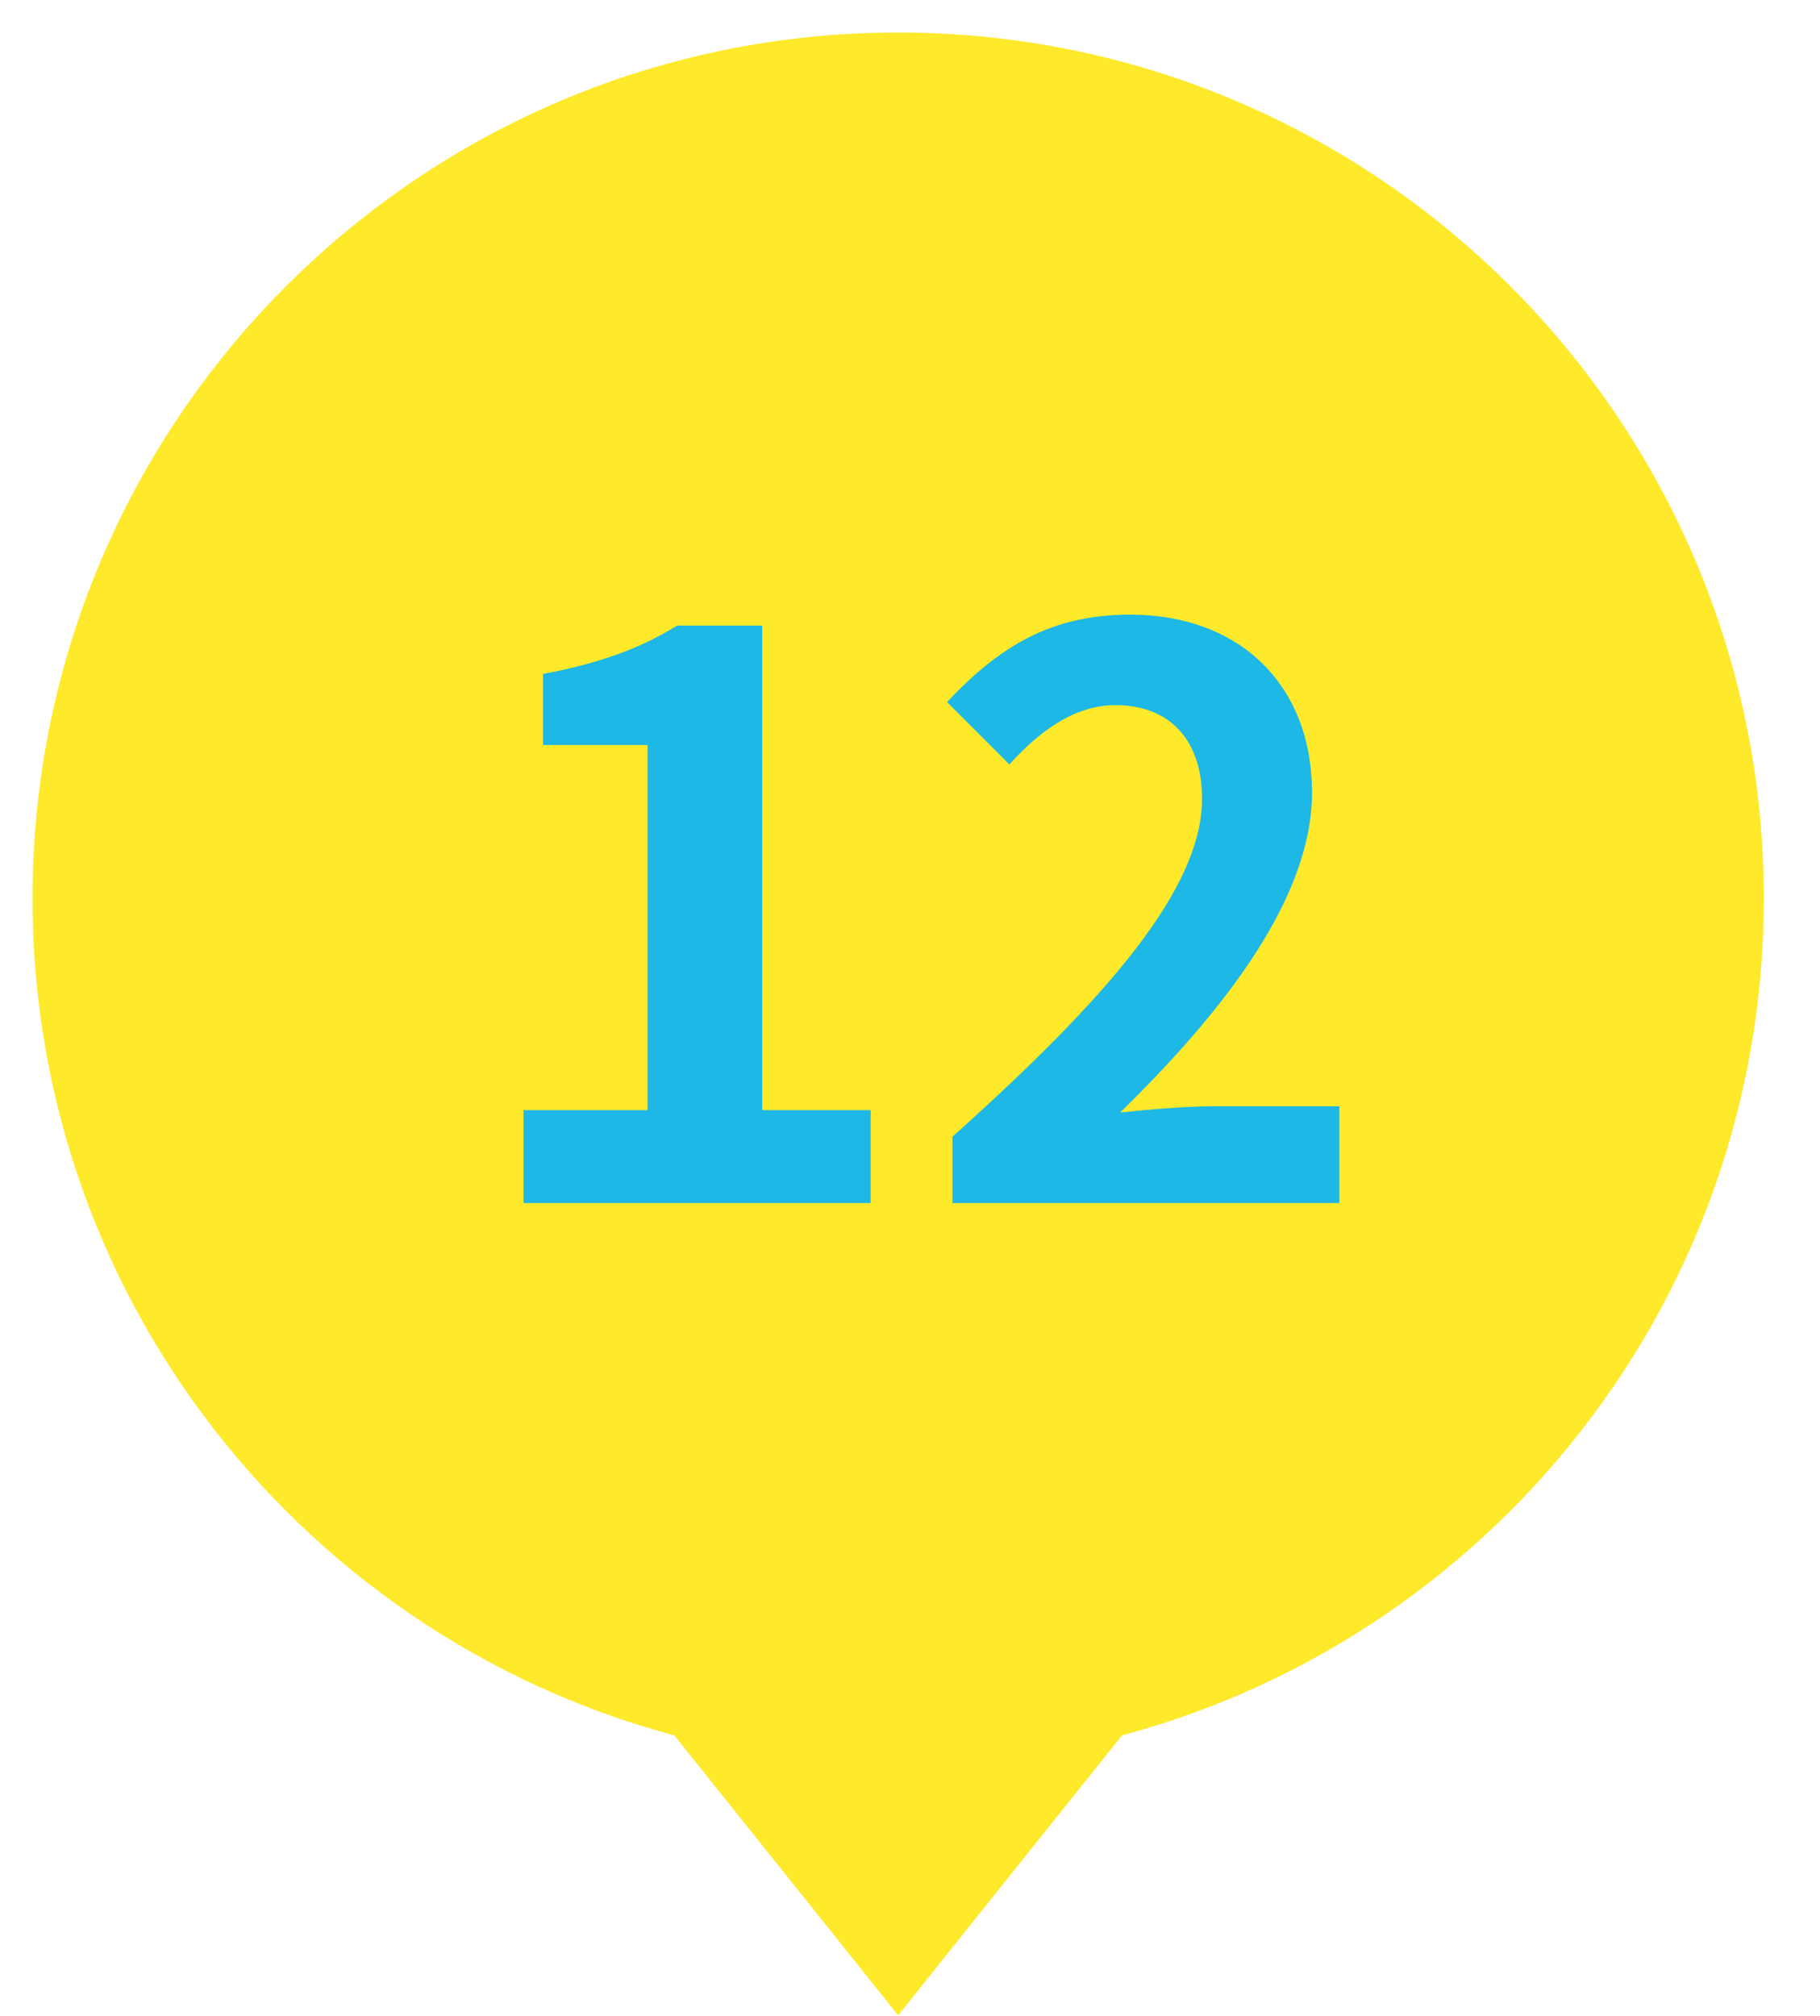
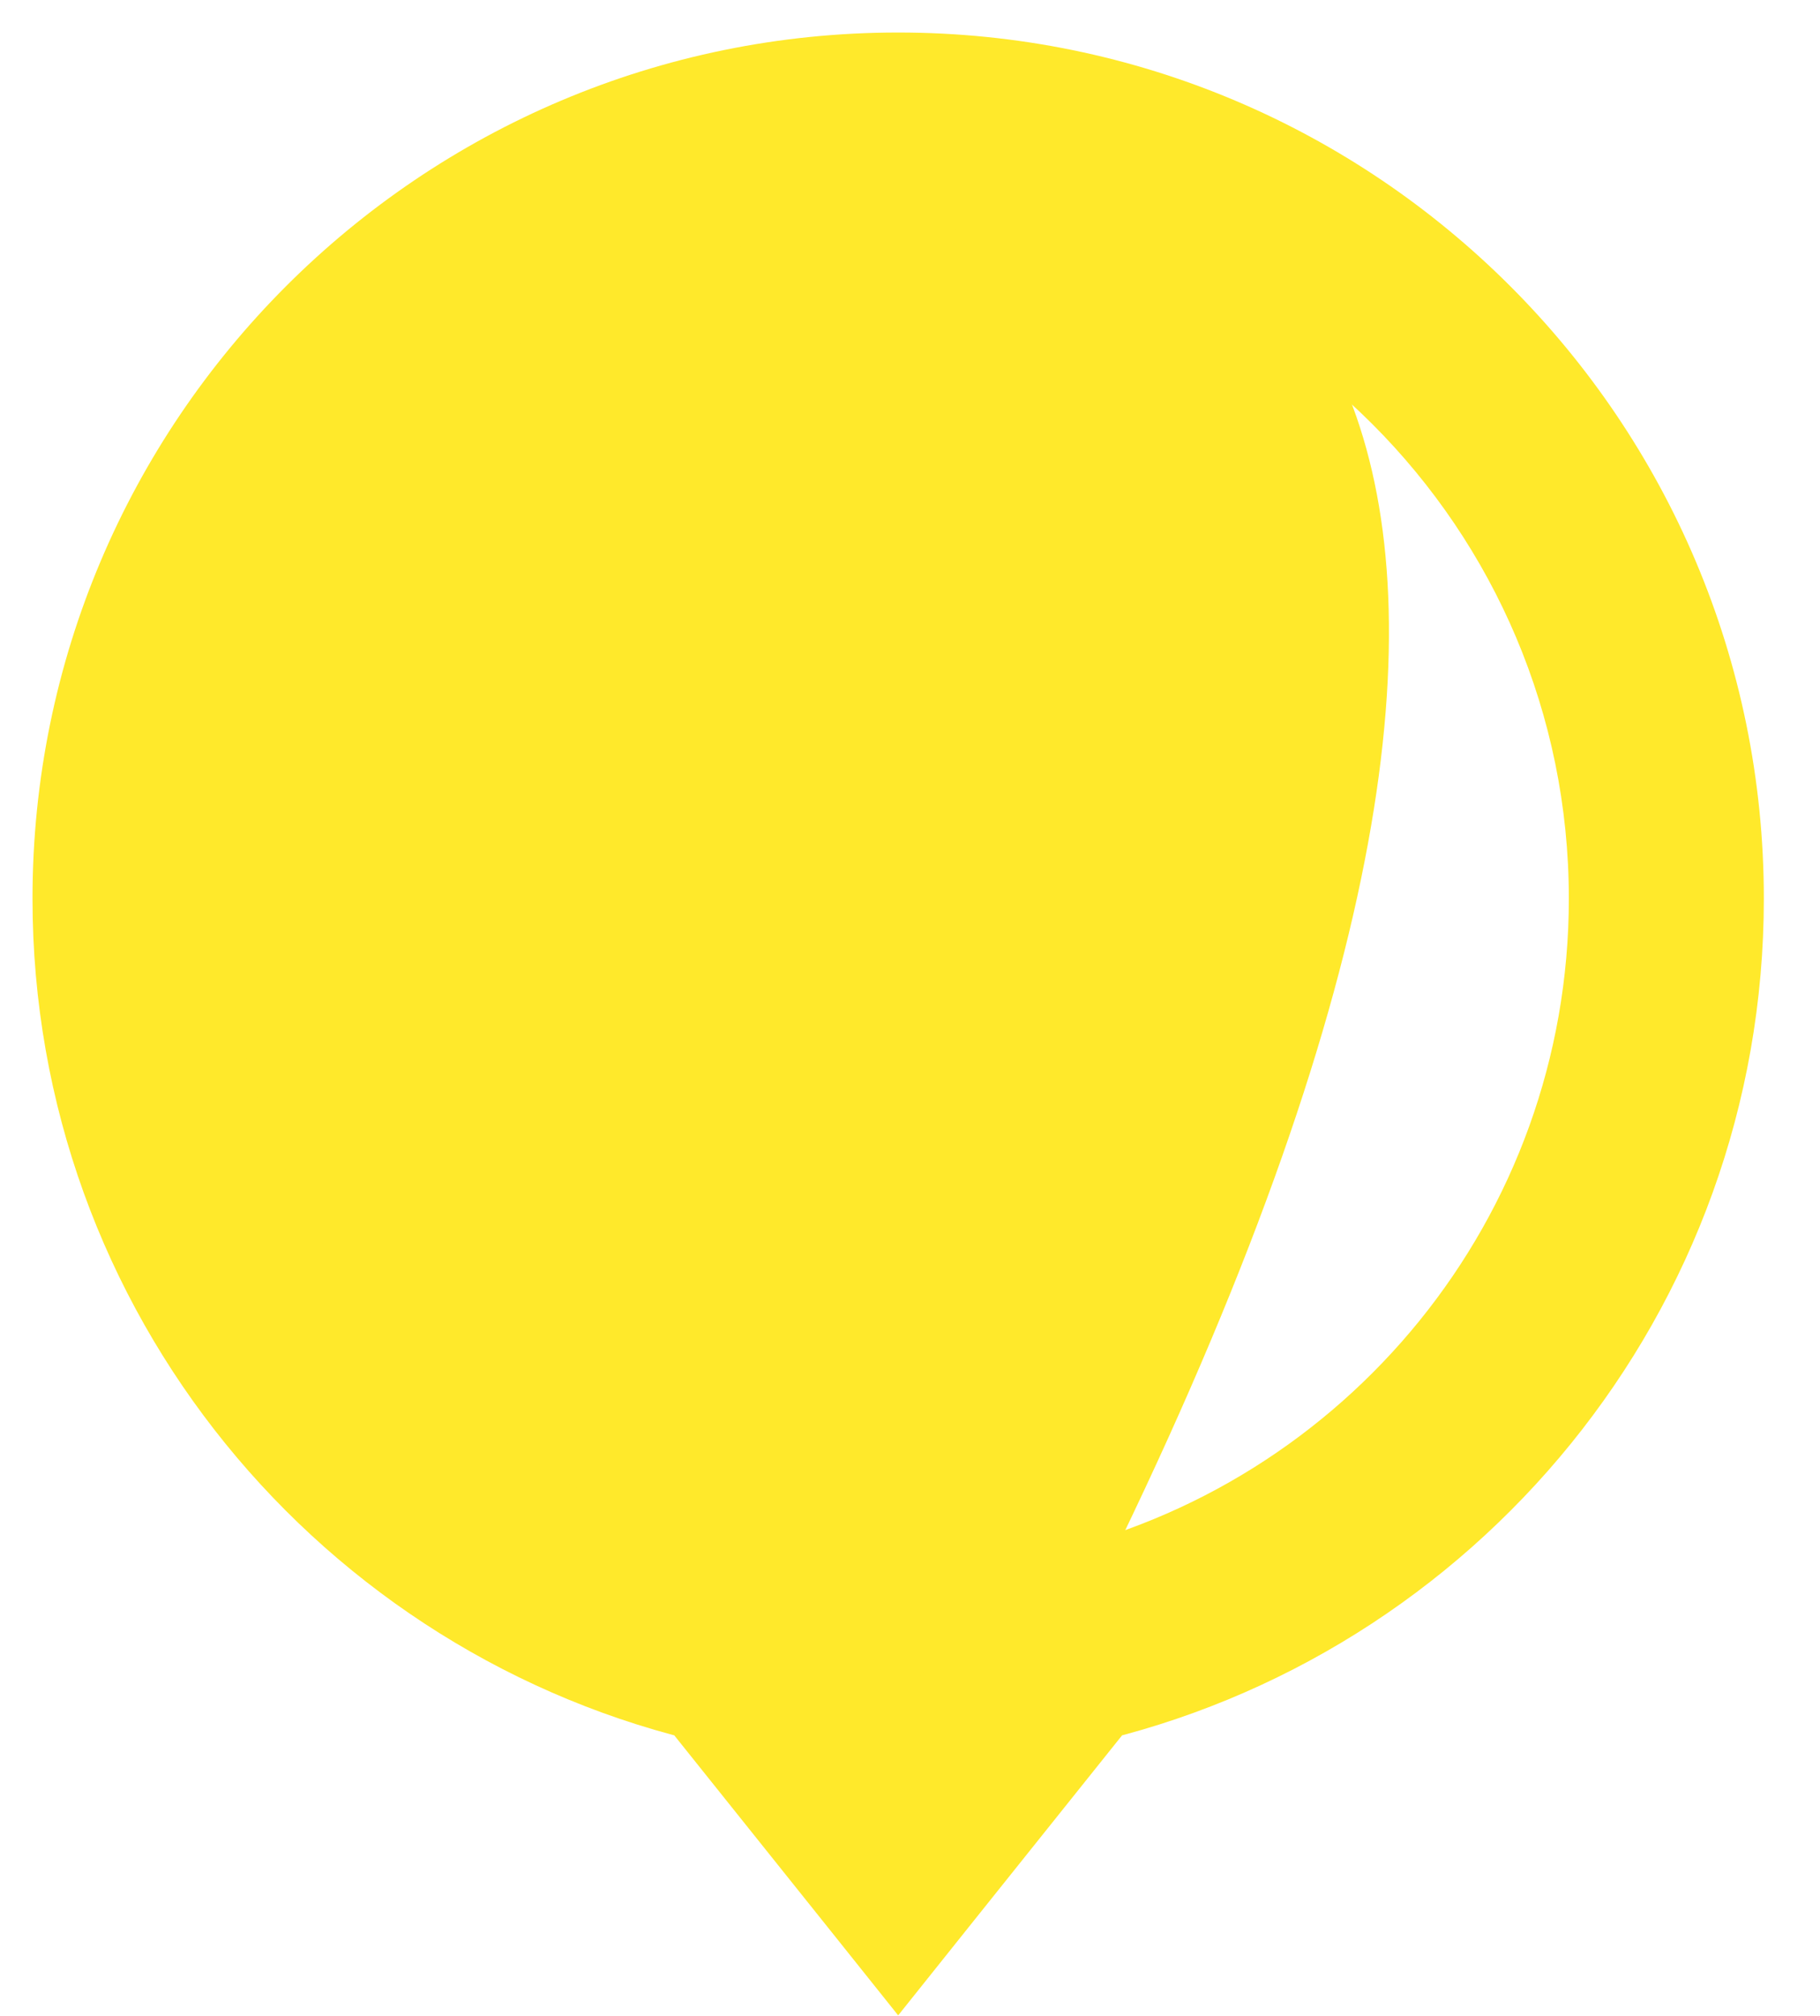
<svg xmlns="http://www.w3.org/2000/svg" width="28" height="31" viewBox="0 0 28 31" fill="none">
-   <path fill-rule="evenodd" clip-rule="evenodd" d="M16.41 25.351C21.69 24.169 25.636 19.454 25.636 13.818C25.636 7.291 20.345 2 13.818 2C7.291 2 2 7.291 2 13.818C2 19.455 5.946 24.169 11.226 25.351L13.818 28.59L16.41 25.351Z" fill="#FFE92B" />
+   <path fill-rule="evenodd" clip-rule="evenodd" d="M16.41 25.351C25.636 7.291 20.345 2 13.818 2C7.291 2 2 7.291 2 13.818C2 19.455 5.946 24.169 11.226 25.351L13.818 28.59L16.41 25.351Z" fill="#FFE92B" />
  <path d="M16.41 25.351L16.082 23.887L15.568 24.002L15.238 24.414L16.41 25.351ZM11.226 25.351L12.398 24.414L12.068 24.002L11.554 23.887L11.226 25.351ZM13.818 28.59L12.647 29.527L13.818 30.992L14.989 29.527L13.818 28.59ZM16.737 26.815C22.688 25.483 27.136 20.172 27.136 13.818H24.136C24.136 18.737 20.692 22.856 16.082 23.887L16.737 26.815ZM27.136 13.818C27.136 6.463 21.173 0.5 13.818 0.5V3.5C19.516 3.5 24.136 8.12 24.136 13.818H27.136ZM13.818 0.5C6.463 0.5 0.5 6.463 0.5 13.818H3.5C3.5 8.12 8.12 3.5 13.818 3.5V0.5ZM0.5 13.818C0.5 20.172 4.948 25.483 10.899 26.815L11.554 23.887C6.944 22.856 3.5 18.737 3.5 13.818H0.5ZM10.055 26.288L12.647 29.527L14.989 27.654L12.398 24.414L10.055 26.288ZM14.989 29.527L17.581 26.288L15.238 24.414L12.647 27.654L14.989 29.527Z" fill="#FFE92B" />
-   <path d="M8.054 18.5V17.072H9.962V11.456H8.354V10.364C9.242 10.196 9.854 9.968 10.418 9.62H11.726V17.072H13.394V18.5H8.054ZM14.653 18.5V17.48C17.065 15.32 18.493 13.652 18.493 12.284C18.493 11.384 18.001 10.844 17.161 10.844C16.513 10.844 15.973 11.264 15.529 11.756L14.569 10.796C15.385 9.932 16.177 9.452 17.389 9.452C19.069 9.452 20.185 10.532 20.185 12.188C20.185 13.796 18.853 15.524 17.233 17.108C17.677 17.06 18.265 17.012 18.673 17.012H20.605V18.5H14.653Z" fill="#1DB8E5" />
</svg>